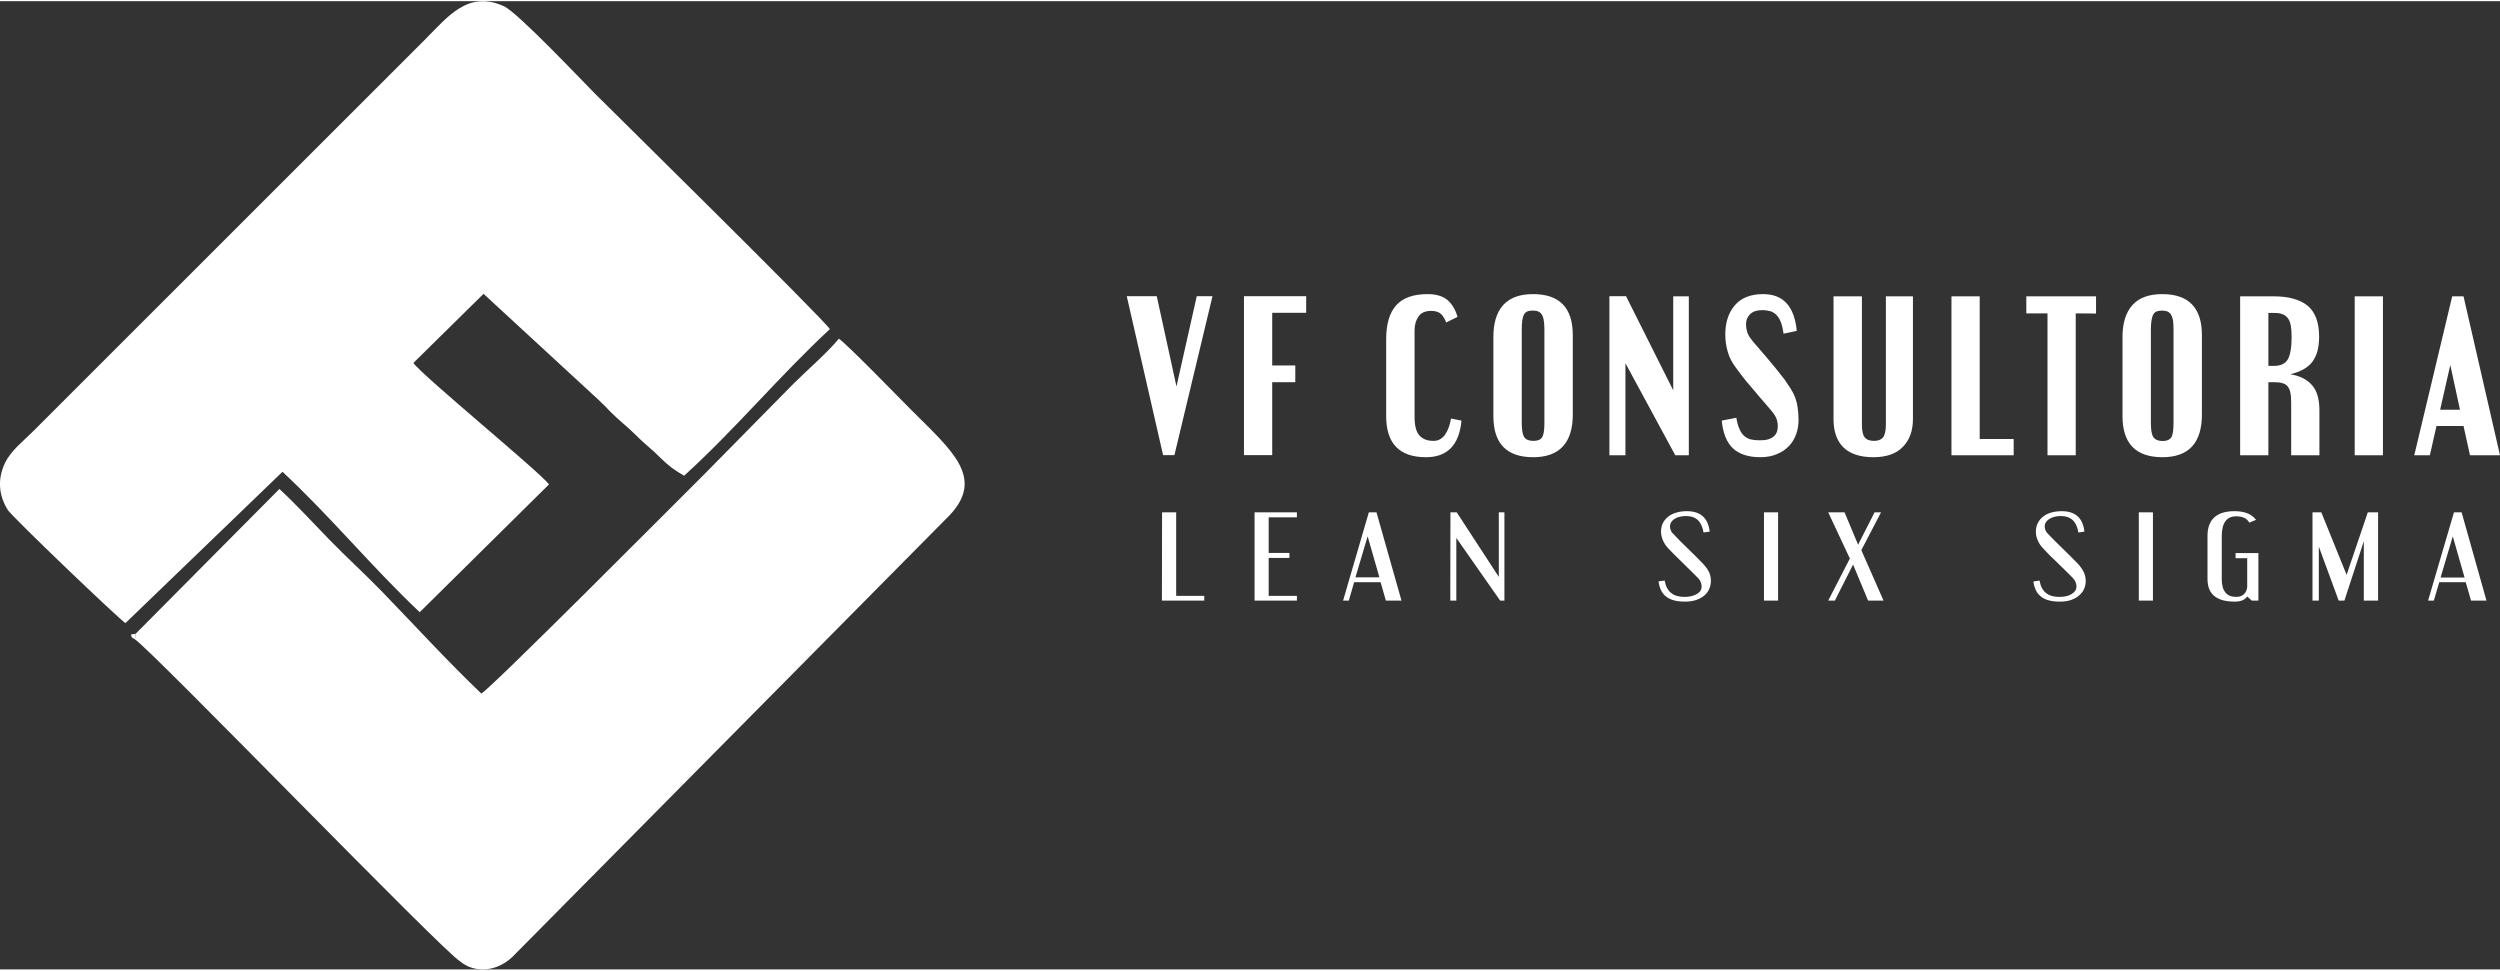
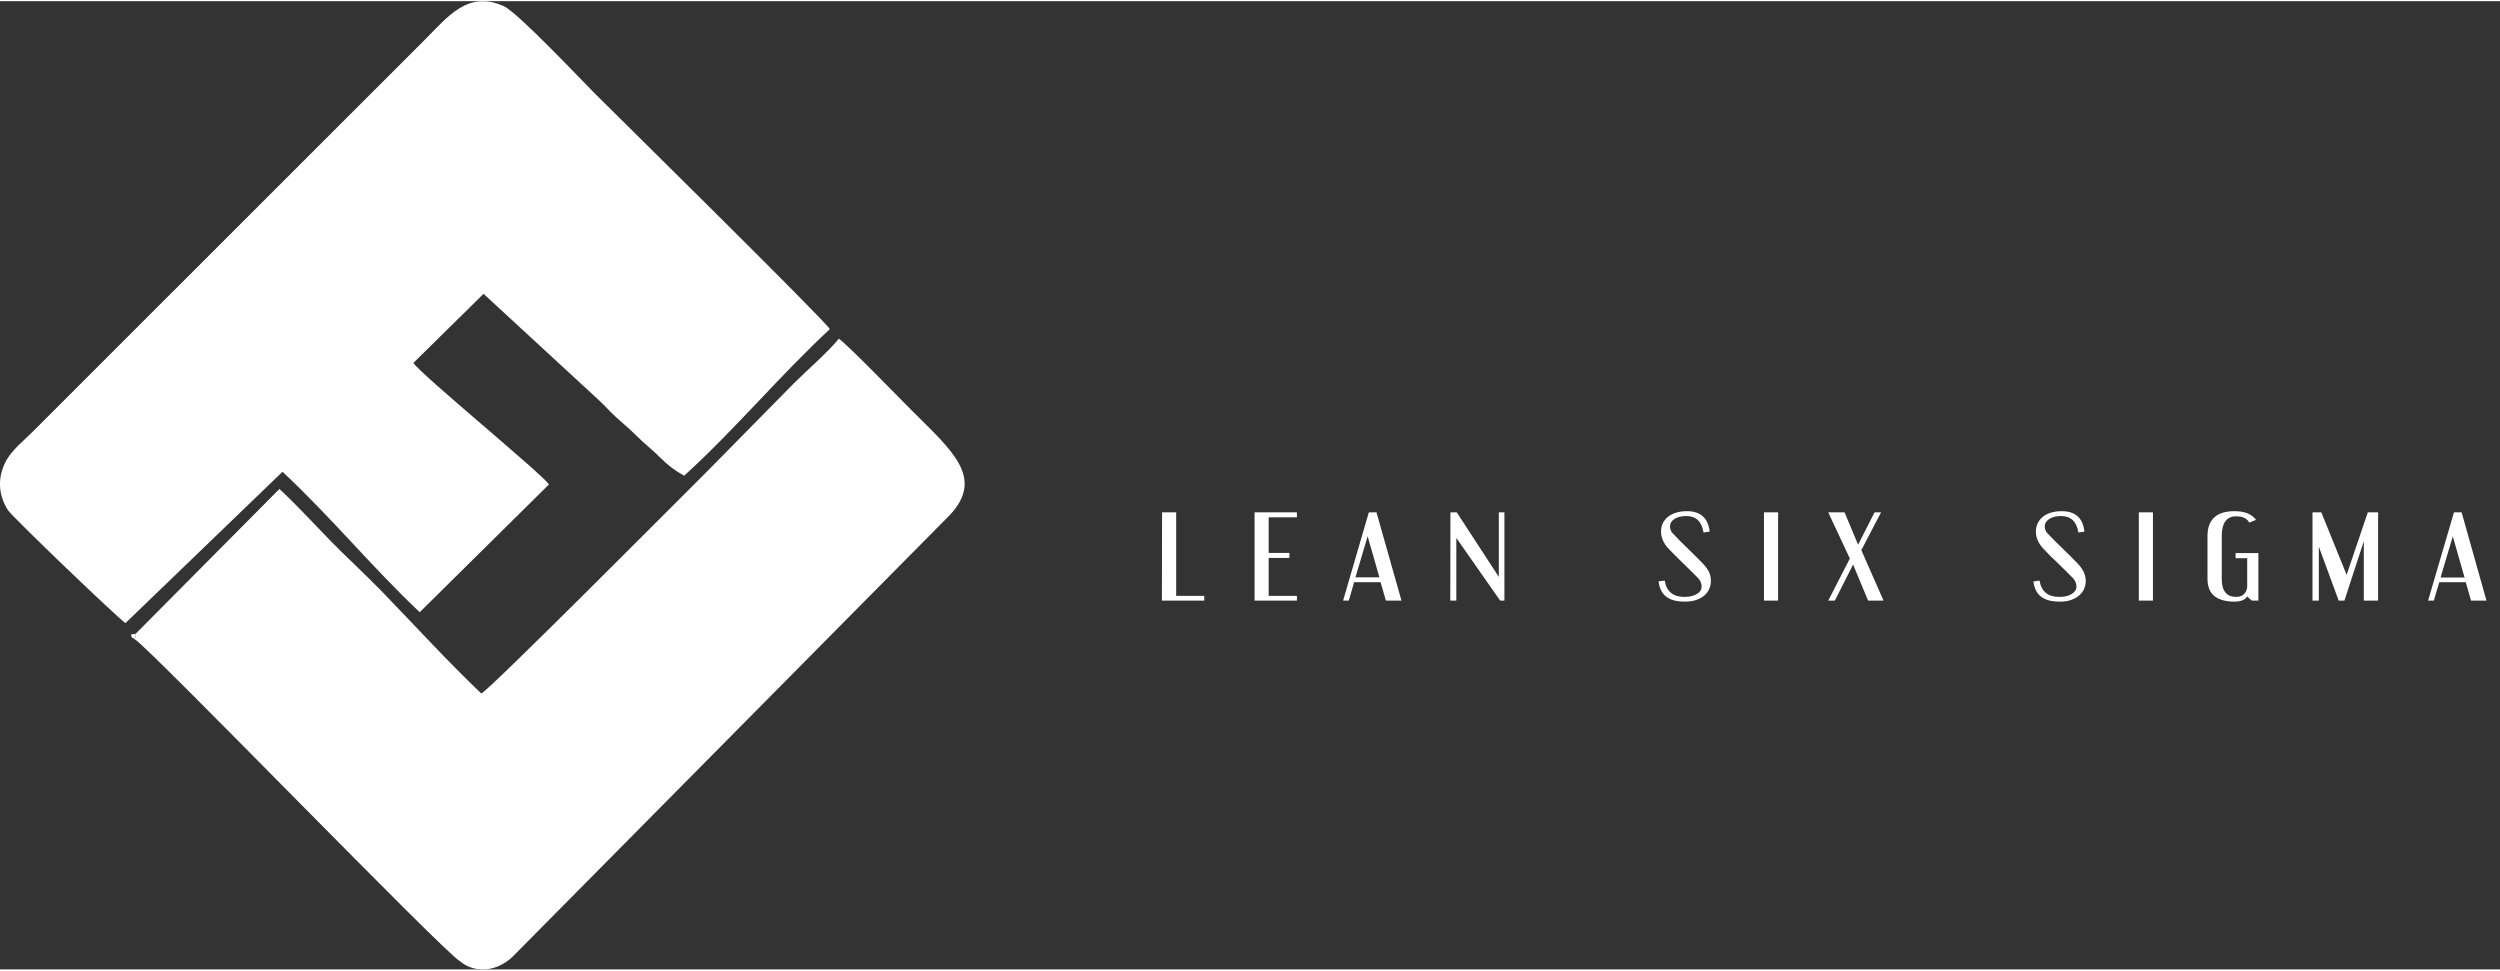
<svg xmlns="http://www.w3.org/2000/svg" xml:space="preserve" width="170px" height="66px" version="1.1" style="shape-rendering:geometricPrecision; text-rendering:geometricPrecision; image-rendering:optimizeQuality; fill-rule:evenodd; clip-rule:evenodd" viewBox="0 0 170 65.84">
  <rect x="0" y="0" width="170" height="65.84" fill="#333333" stroke="none" />
  <defs>
    <style type="text/css">
   
    .fil0 {fill:white}
    .fil2 {fill:white;fill-rule:nonzero}
    .fil1 {fill:white;fill-rule:nonzero}
   
  </style>
  </defs>
  <g id="Camada_x0020_1">
    <g id="_1812304538272">
      <path class="fil0" d="M8.53 42.29l10.68 -10.29c3.35,3.13 6.03,6.43 9.33,9.55l8.79 -8.69c-0.52,-0.76 -8.66,-7.43 -9.22,-8.26l4.77 -4.7 7.81 7.2c0.31,0.28 0.53,0.52 0.82,0.82 0.59,0.6 1.11,0.97 1.72,1.58 0.59,0.6 1.11,0.97 1.71,1.58 0.54,0.53 0.91,0.8 1.58,1.19 3.5,-3.18 6.48,-6.79 9.91,-9.97 -0.35,-0.61 -15.02,-15.06 -15.94,-15.98 -0.92,-0.92 -5.29,-5.56 -6.23,-5.98 -2.44,-1.1 -3.8,0.71 -5.36,2.27l-26.62 26.61c-0.65,0.66 -1.52,1.31 -1.94,2.18 -0.55,1.15 -0.4,2.27 0.2,3.21 0.3,0.47 7.53,7.39 7.99,7.68z" />
      <path class="fil0" d="M9.23 43.01l-0.06 0.38c1.18,0.77 21.12,21.41 22.13,21.91 0.93,0.79 2.56,0.8 3.77,-0.54l29.5 -29.8c2.41,-2.55 0.17,-4.39 -2.55,-7.11 -0.77,-0.77 -4.44,-4.55 -4.98,-4.9 -0.7,0.88 -2.2,2.18 -3.09,3.07l-5.99 6.08c-2.06,2.05 -14.61,14.67 -15.23,14.98 -2.3,-2.19 -4.56,-4.67 -6.81,-6.99 -1.16,-1.19 -2.37,-2.29 -3.52,-3.47 -1.14,-1.17 -2.24,-2.38 -3.4,-3.45l-9.77 9.84z" />
      <path class="fil0" d="M8.9 43.07c0.11,0.23 -0.07,0.12 0.27,0.32l0.06 -0.38 -0.33 0.06z" />
      <path class="fil1" d="M79.02 34.76l0.96 0 0 5.68 1.91 0 0 0.32 -2.88 0 0.01 -6zm6.29 6l0 -6 2.88 0 0 0.34 -1.92 0 0 2.42 1.41 0 0 0.34 -1.41 0 0 2.58 1.92 0 0 0.32 -2.88 0zm7.77 -6l0.52 0 1.7 6 -1.06 0 -0.36 -1.25 -1.8 0 -0.36 1.25 -0.39 0 1.75 -6zm-0.91 4.42l1.63 0 -0.8 -2.79 -0.83 2.79zm6.86 -2.68l0 4.26 -0.41 0 0.01 -6 0.43 0 2.86 4.39 0 -4.39 0.38 0 0 6 -0.29 0 -2.98 -4.26zm15.68 -1.82c0.92,0 1.44,0.46 1.55,1.39l-0.42 0.06c-0.12,-0.75 -0.51,-1.12 -1.18,-1.12 -0.33,0 -0.6,0.07 -0.8,0.2 -0.2,0.13 -0.3,0.3 -0.3,0.51 0,0.06 0.01,0.14 0.04,0.23 0.03,0.09 0.08,0.18 0.17,0.26 0.31,0.33 0.64,0.67 1,1.01 0.36,0.34 0.7,0.69 1.04,1.04 0.17,0.18 0.31,0.37 0.4,0.55 0.09,0.19 0.13,0.39 0.13,0.62 0,0.19 -0.04,0.36 -0.11,0.53 -0.07,0.17 -0.18,0.32 -0.33,0.45 -0.15,0.13 -0.34,0.23 -0.56,0.31 -0.22,0.07 -0.47,0.11 -0.77,0.11 -0.56,0 -0.98,-0.11 -1.27,-0.34 -0.29,-0.22 -0.46,-0.57 -0.52,-1.04l0.42 -0.05c0.12,0.74 0.57,1.11 1.34,1.11 0.35,0 0.63,-0.07 0.85,-0.2 0.22,-0.13 0.32,-0.3 0.32,-0.51 0,-0.07 -0.01,-0.16 -0.05,-0.26 -0.03,-0.11 -0.11,-0.23 -0.24,-0.36 -0.14,-0.14 -0.29,-0.29 -0.46,-0.46 -0.17,-0.17 -0.34,-0.34 -0.52,-0.51 -0.18,-0.17 -0.35,-0.34 -0.53,-0.52 -0.17,-0.17 -0.32,-0.33 -0.46,-0.47 -0.16,-0.17 -0.28,-0.35 -0.37,-0.55 -0.08,-0.19 -0.13,-0.39 -0.13,-0.6 0,-0.2 0.04,-0.38 0.11,-0.55 0.08,-0.16 0.19,-0.31 0.33,-0.43 0.15,-0.13 0.33,-0.23 0.56,-0.3 0.21,-0.07 0.47,-0.11 0.76,-0.11zm5.24 0.08l0.96 0 0 6 -0.96 0 0 -6zm6.06 3.55l-1.24 2.45 -0.45 0 1.47 -2.86 -1.47 -3.14 1.11 0 0.92 2.2 1.12 -2.2 0.44 0 -1.34 2.57 1.51 3.43 -1.05 0 -1.02 -2.45zm14.19 -3.63c0.92,0 1.44,0.46 1.54,1.39l-0.41 0.06c-0.12,-0.75 -0.51,-1.12 -1.19,-1.12 -0.32,0 -0.59,0.07 -0.79,0.2 -0.2,0.13 -0.31,0.3 -0.31,0.51 0,0.07 0.02,0.15 0.04,0.23 0.03,0.09 0.09,0.18 0.17,0.26 0.32,0.33 0.65,0.67 1.01,1.01 0.36,0.34 0.7,0.69 1.04,1.04 0.17,0.18 0.3,0.37 0.39,0.55 0.09,0.19 0.14,0.4 0.14,0.62 0,0.19 -0.04,0.37 -0.11,0.53 -0.07,0.17 -0.19,0.32 -0.34,0.45 -0.14,0.13 -0.33,0.23 -0.55,0.31 -0.22,0.08 -0.48,0.11 -0.77,0.11 -0.56,0 -0.98,-0.11 -1.27,-0.34 -0.29,-0.22 -0.46,-0.57 -0.52,-1.03l0.42 -0.06c0.12,0.74 0.57,1.11 1.33,1.11 0.36,0 0.64,-0.06 0.86,-0.2 0.21,-0.13 0.32,-0.3 0.32,-0.51 0,-0.07 -0.01,-0.16 -0.05,-0.26 -0.03,-0.11 -0.11,-0.23 -0.24,-0.36 -0.14,-0.14 -0.29,-0.29 -0.46,-0.46 -0.17,-0.16 -0.34,-0.33 -0.52,-0.51 -0.18,-0.17 -0.36,-0.34 -0.53,-0.51 -0.17,-0.18 -0.32,-0.34 -0.46,-0.48 -0.16,-0.17 -0.29,-0.35 -0.37,-0.55 -0.09,-0.19 -0.13,-0.39 -0.13,-0.6 0,-0.2 0.04,-0.38 0.11,-0.54 0.08,-0.17 0.19,-0.32 0.33,-0.44 0.15,-0.13 0.33,-0.23 0.55,-0.3 0.22,-0.07 0.48,-0.11 0.77,-0.11zm5.24 0.08l0.96 0 0 6 -0.96 0 0 -6zm6.58 2.77l1.55 0 0 3.23 -0.45 0 -0.31 -0.28c-0.07,0.11 -0.17,0.19 -0.32,0.26 -0.15,0.06 -0.33,0.09 -0.53,0.09 -1.24,0 -1.85,-0.51 -1.85,-1.54l0 -2.92c0,-1.12 0.61,-1.69 1.84,-1.69 0.69,0 1.17,0.2 1.46,0.59l-0.46 0.19c-0.15,-0.29 -0.45,-0.43 -0.89,-0.43 -0.65,0 -0.98,0.45 -0.98,1.34l0 2.94c0,0.39 0.08,0.69 0.25,0.9 0.16,0.2 0.4,0.3 0.73,0.3 0.22,0 0.4,-0.06 0.52,-0.18 0.13,-0.11 0.2,-0.28 0.23,-0.48l0 -1.97 -0.79 0 0 -0.35zm5.23 -2.77l0.6 0 1.72 4.25 1.44 -4.25 0.7 0 0 6 -0.97 0 0 -4.04 -1.32 4.04 -0.39 0 -1.35 -3.67 0 3.67 -0.43 0 0 -6zm9.62 0l0.52 0 1.69 6 -1.05 0 -0.36 -1.25 -1.8 0 -0.37 1.25 -0.39 0 1.76 -6zm-0.91 4.43l1.63 0 -0.8 -2.8 -0.83 2.8z" />
-       <path class="fil2" d="M79.86 30.87l-0.77 0 -2.47 -10.81 2.04 0 1.34 6.14 1.38 -6.14 1.07 0 -2.59 10.81zm4.73 0l0 -10.81 4.23 0 0 1.13 -2.31 0 0 3.58 1.57 0 0 1.14 -1.57 0 0 4.96 -1.92 0zm12.73 -9.81c-0.4,0 -0.69,0.13 -0.86,0.38 -0.18,0.26 -0.27,0.57 -0.27,0.95l0 5.87c0,0.6 0.11,1.03 0.33,1.27 0.22,0.25 0.54,0.37 0.96,0.37 0.31,0 0.56,-0.13 0.77,-0.4 0.2,-0.28 0.34,-0.65 0.42,-1.12l0.71 0.14c-0.15,1.66 -0.96,2.49 -2.41,2.49 -1.81,0 -2.71,-0.93 -2.71,-2.79l0 -5.25c0,-1.02 0.23,-1.78 0.68,-2.29 0.46,-0.51 1.17,-0.76 2.14,-0.76 0.59,0 1.04,0.14 1.36,0.41 0.31,0.28 0.54,0.66 0.67,1.14l-0.77 0.38c-0.08,-0.22 -0.18,-0.4 -0.33,-0.56 -0.15,-0.15 -0.38,-0.23 -0.69,-0.23zm6.93 -1.14c1.8,0 2.7,0.93 2.7,2.79l0 5.39c0,0.96 -0.22,1.68 -0.67,2.17 -0.44,0.49 -1.12,0.74 -2.02,0.74 -1.81,0 -2.71,-0.93 -2.71,-2.79l0 -5.38c0,-0.96 0.22,-1.68 0.67,-2.18 0.45,-0.49 1.12,-0.74 2.03,-0.74zm0.02 9.98c0.29,0 0.49,-0.08 0.59,-0.24 0.11,-0.16 0.16,-0.49 0.16,-0.98l0 -6.37c0,-0.26 -0.02,-0.48 -0.05,-0.64 -0.03,-0.17 -0.08,-0.3 -0.15,-0.39 -0.06,-0.09 -0.15,-0.16 -0.25,-0.19 -0.1,-0.04 -0.21,-0.05 -0.35,-0.05 -0.13,0 -0.24,0.01 -0.34,0.05 -0.09,0.03 -0.17,0.1 -0.23,0.19 -0.06,0.09 -0.1,0.22 -0.13,0.39 -0.03,0.16 -0.04,0.38 -0.04,0.64l0 6.37c0,0.49 0.06,0.82 0.18,0.98 0.12,0.16 0.32,0.24 0.61,0.24zm6.26 -5.28l0 6.26 -1.09 0 0 -10.82 1.13 0 3.21 6.4 0 -6.39 1.06 0 0 10.81 -0.92 0 -3.39 -6.26zm9.37 -4.7c1.36,0 2.12,0.83 2.28,2.5l-0.9 0.19c-0.04,-0.31 -0.1,-0.57 -0.18,-0.78 -0.08,-0.2 -0.18,-0.37 -0.3,-0.49 -0.12,-0.12 -0.26,-0.21 -0.42,-0.26 -0.16,-0.04 -0.35,-0.07 -0.56,-0.07 -0.37,0 -0.64,0.1 -0.82,0.28 -0.18,0.19 -0.27,0.41 -0.27,0.65 0,0.21 0.03,0.39 0.08,0.55 0.04,0.16 0.15,0.35 0.32,0.56 0.07,0.1 0.2,0.25 0.37,0.44 0.17,0.2 0.36,0.42 0.57,0.66 0.21,0.25 0.43,0.51 0.65,0.78 0.22,0.28 0.44,0.55 0.64,0.81 0.16,0.23 0.3,0.44 0.42,0.63 0.12,0.19 0.22,0.39 0.3,0.6 0.07,0.2 0.13,0.43 0.16,0.67 0.04,0.24 0.06,0.52 0.06,0.85 0,0.33 -0.05,0.65 -0.16,0.95 -0.11,0.31 -0.27,0.58 -0.49,0.81 -0.22,0.23 -0.49,0.42 -0.82,0.55 -0.32,0.14 -0.7,0.21 -1.13,0.21 -0.82,0 -1.44,-0.21 -1.87,-0.61 -0.42,-0.41 -0.67,-1.03 -0.75,-1.88l0.99 -0.19c0.05,0.3 0.12,0.56 0.21,0.75 0.08,0.2 0.19,0.36 0.32,0.48 0.13,0.11 0.28,0.2 0.45,0.24 0.18,0.04 0.38,0.06 0.6,0.06 0.43,0.01 0.75,-0.08 0.95,-0.25 0.2,-0.16 0.29,-0.4 0.29,-0.72 0,-0.17 -0.03,-0.35 -0.1,-0.52 -0.07,-0.18 -0.21,-0.38 -0.41,-0.61 -0.09,-0.11 -0.23,-0.27 -0.41,-0.48 -0.18,-0.2 -0.38,-0.43 -0.59,-0.69 -0.22,-0.25 -0.44,-0.52 -0.68,-0.8 -0.23,-0.29 -0.44,-0.57 -0.64,-0.84 -0.28,-0.37 -0.47,-0.73 -0.57,-1.1 -0.11,-0.37 -0.17,-0.77 -0.17,-1.2 0,-0.81 0.22,-1.47 0.65,-1.97 0.43,-0.51 1.08,-0.76 1.93,-0.76zm7.49 11.09c-0.91,0 -1.59,-0.23 -2.04,-0.67 -0.45,-0.45 -0.67,-1.09 -0.67,-1.92l0 -8.35 1.93 0 0 8.72c0,0.42 0.06,0.71 0.19,0.87 0.13,0.16 0.34,0.24 0.63,0.24 0.29,0 0.49,-0.08 0.62,-0.24 0.12,-0.16 0.19,-0.45 0.19,-0.87l0 -8.72 1.84 0 0 8.35c0,0.79 -0.23,1.42 -0.68,1.88 -0.44,0.47 -1.12,0.71 -2.01,0.71zm5.31 -10.94l1.92 0 0 9.7 2.31 0 0 1.11 -4.23 0 0 -10.81zm5.09 0l4.74 0 0 1.17 -1.38 -0.01 0 9.65 -1.92 0 0 -9.65 -1.44 0 0 -1.16zm9.24 -0.15c1.8,0 2.7,0.93 2.7,2.79l0 5.4c0,0.95 -0.22,1.67 -0.66,2.16 -0.45,0.49 -1.12,0.74 -2.02,0.74 -1.81,0 -2.72,-0.93 -2.72,-2.79l0 -5.38c0,-0.96 0.23,-1.68 0.68,-2.18 0.44,-0.49 1.12,-0.74 2.02,-0.74zm0.03 9.99c0.29,0 0.48,-0.09 0.59,-0.25 0.1,-0.16 0.15,-0.49 0.15,-0.98l0 -6.37c0,-0.26 -0.01,-0.47 -0.04,-0.64 -0.04,-0.17 -0.09,-0.3 -0.15,-0.39 -0.07,-0.09 -0.15,-0.15 -0.25,-0.19 -0.1,-0.03 -0.22,-0.05 -0.35,-0.05 -0.13,0 -0.25,0.02 -0.34,0.05 -0.1,0.04 -0.18,0.1 -0.23,0.19 -0.06,0.09 -0.1,0.22 -0.13,0.39 -0.03,0.17 -0.05,0.38 -0.05,0.64l0 6.37c0,0.49 0.06,0.82 0.18,0.98 0.12,0.16 0.33,0.25 0.62,0.25zm7.19 -5.11l0.4 0c0.44,0 0.74,-0.15 0.92,-0.44 0.17,-0.3 0.26,-0.8 0.26,-1.51 0,-0.32 -0.02,-0.59 -0.06,-0.81 -0.04,-0.21 -0.11,-0.38 -0.21,-0.5 -0.09,-0.12 -0.22,-0.21 -0.37,-0.26 -0.14,-0.06 -0.33,-0.08 -0.54,-0.08l-0.4 0 0 3.6zm1.55 2.56c0,-0.28 -0.01,-0.52 -0.05,-0.71 -0.03,-0.18 -0.09,-0.33 -0.18,-0.44 -0.08,-0.11 -0.2,-0.19 -0.35,-0.23 -0.15,-0.05 -0.34,-0.07 -0.57,-0.07l-0.4 0 0 4.97 -1.92 0 0 -10.81 2.28 0c1,0 1.77,0.21 2.3,0.63 0.52,0.43 0.79,1.13 0.79,2.11 0,0.39 -0.04,0.72 -0.12,1.01 -0.08,0.28 -0.2,0.52 -0.36,0.73 -0.16,0.2 -0.36,0.36 -0.61,0.5 -0.25,0.13 -0.54,0.24 -0.87,0.32 0.63,0.1 1.12,0.34 1.46,0.72 0.35,0.38 0.52,0.96 0.52,1.73l0 3.06 -1.92 0 0 -3.52zm4.32 -7.29l1.92 0 0 10.81 -1.92 0 0 -10.81zm6.63 0l0.77 0 2.48 10.81 -2.04 0 -0.44 -1.99 -1.84 0 -0.45 1.99 -1.06 0 2.58 -10.81zm-0.82 7.71l1.35 0 -0.66 -3.04 -0.69 3.04z" />
    </g>
  </g>
</svg>